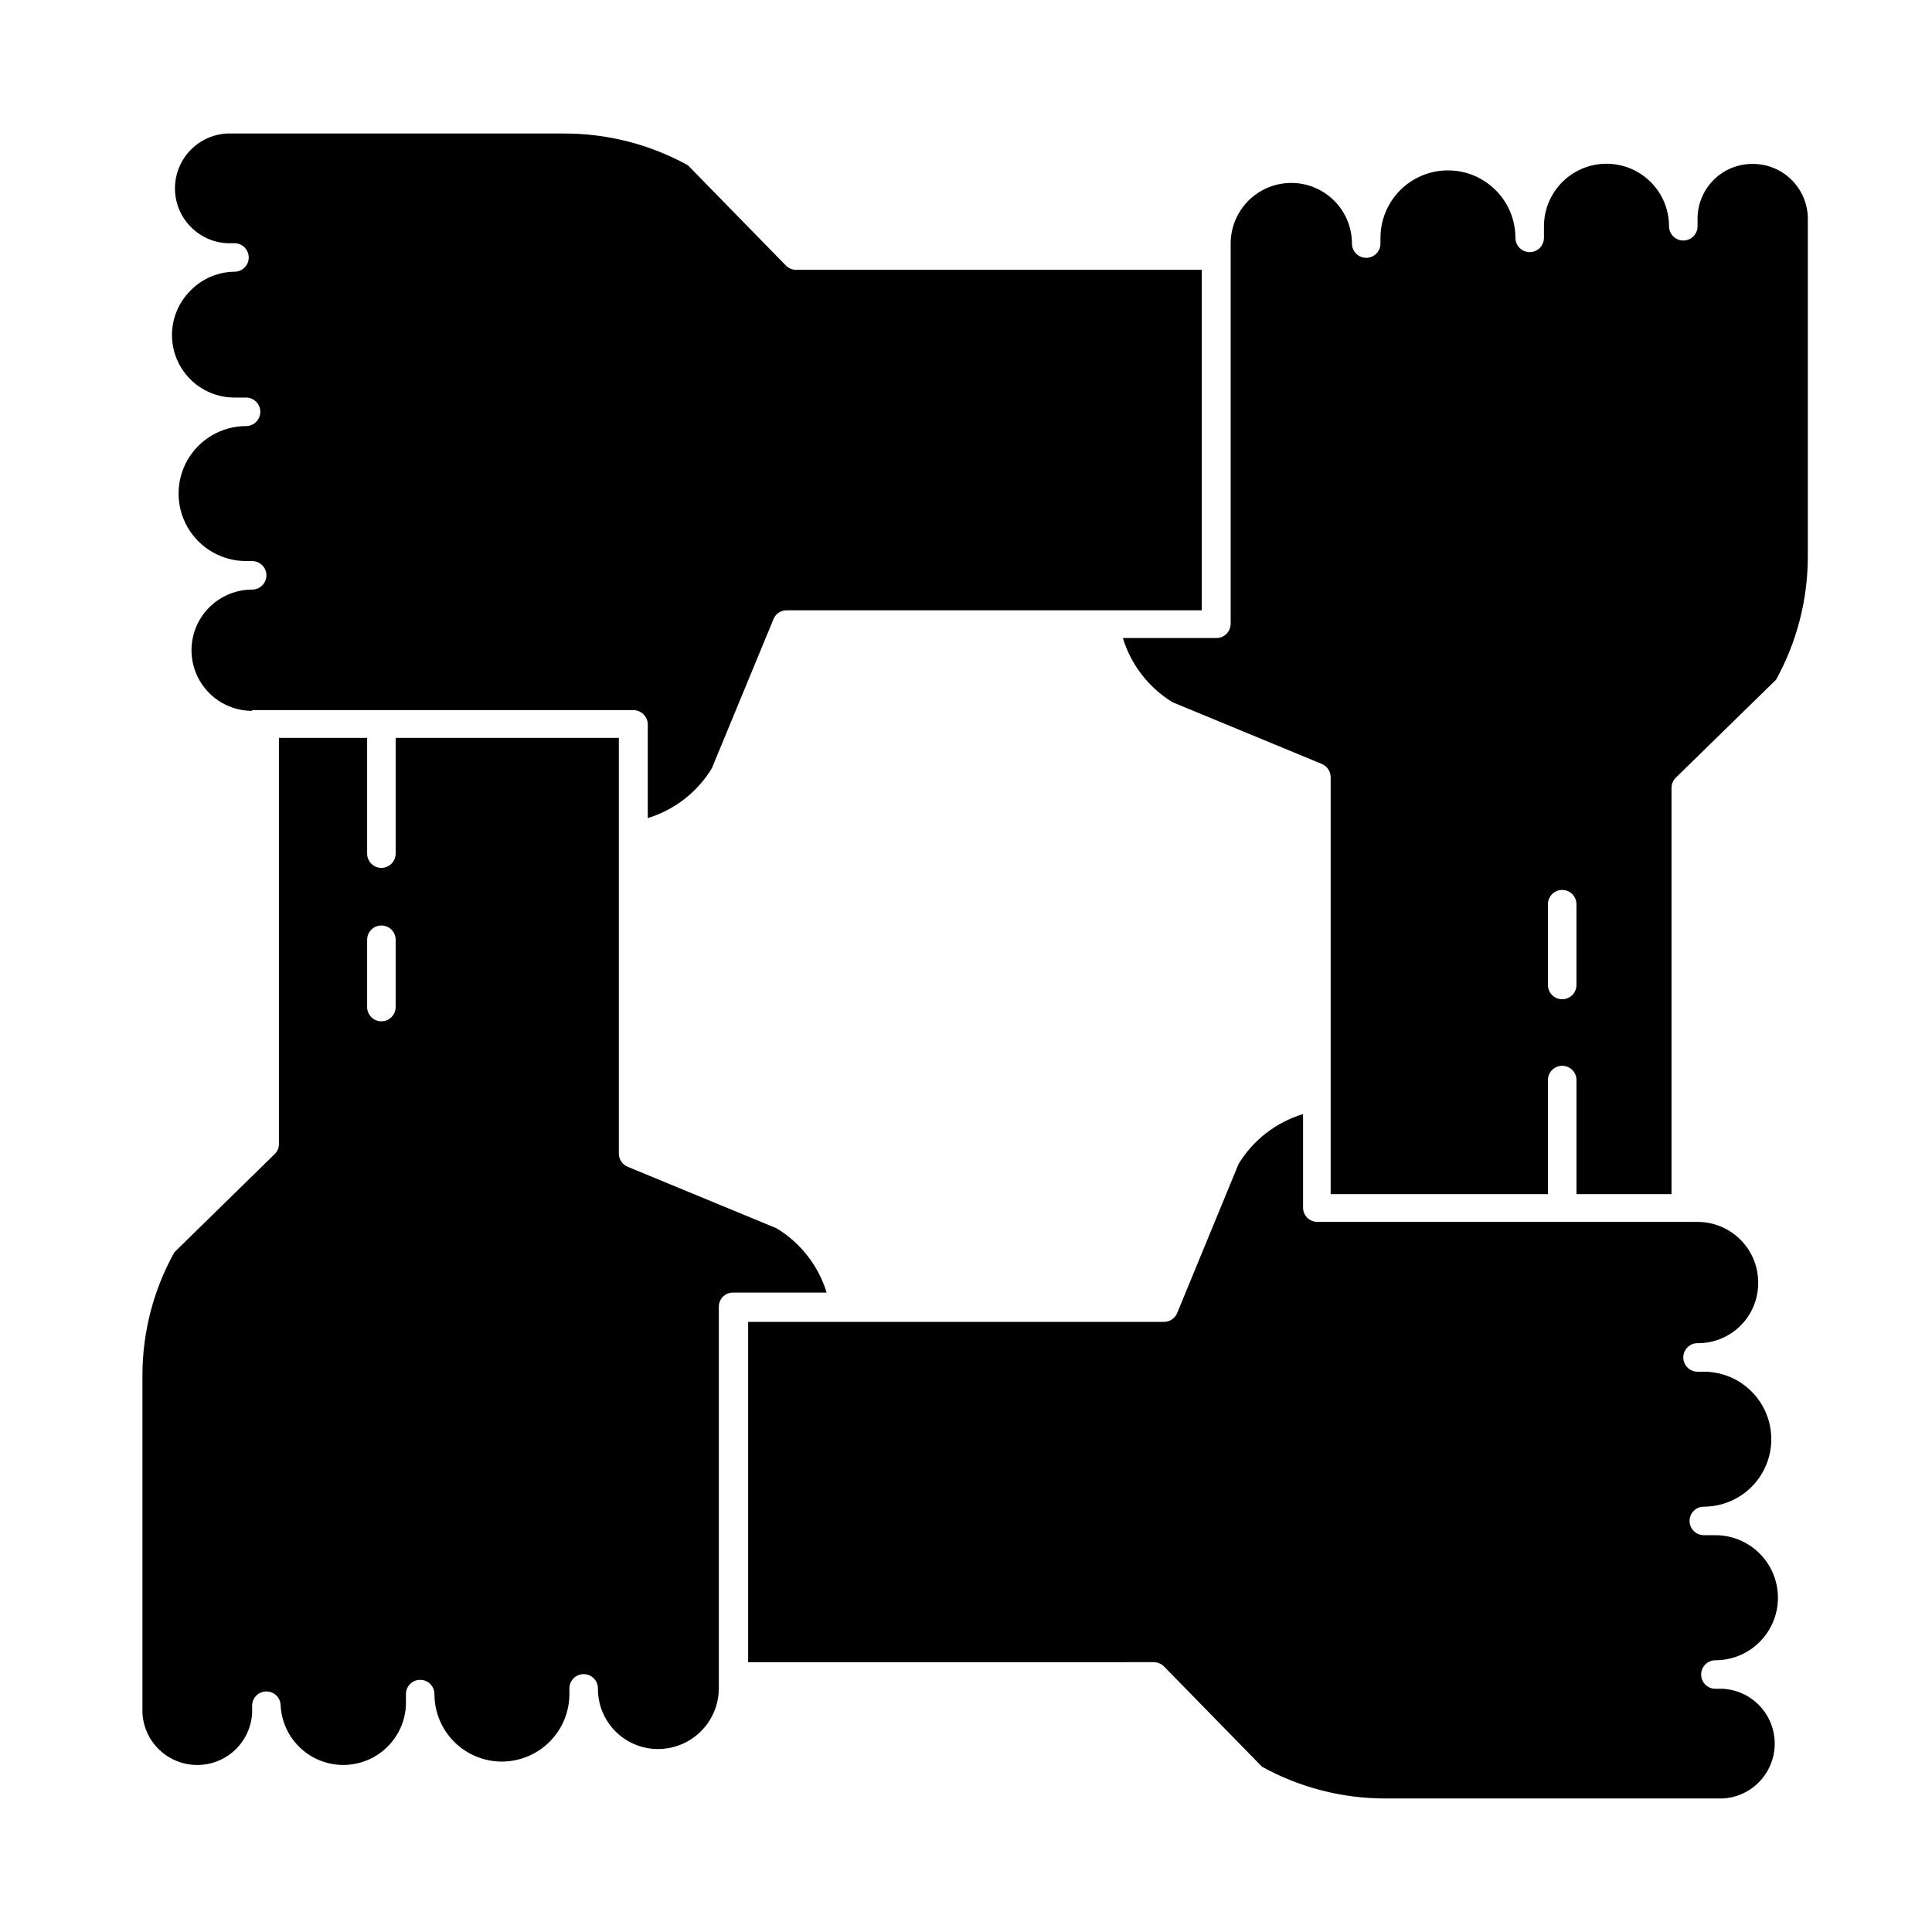
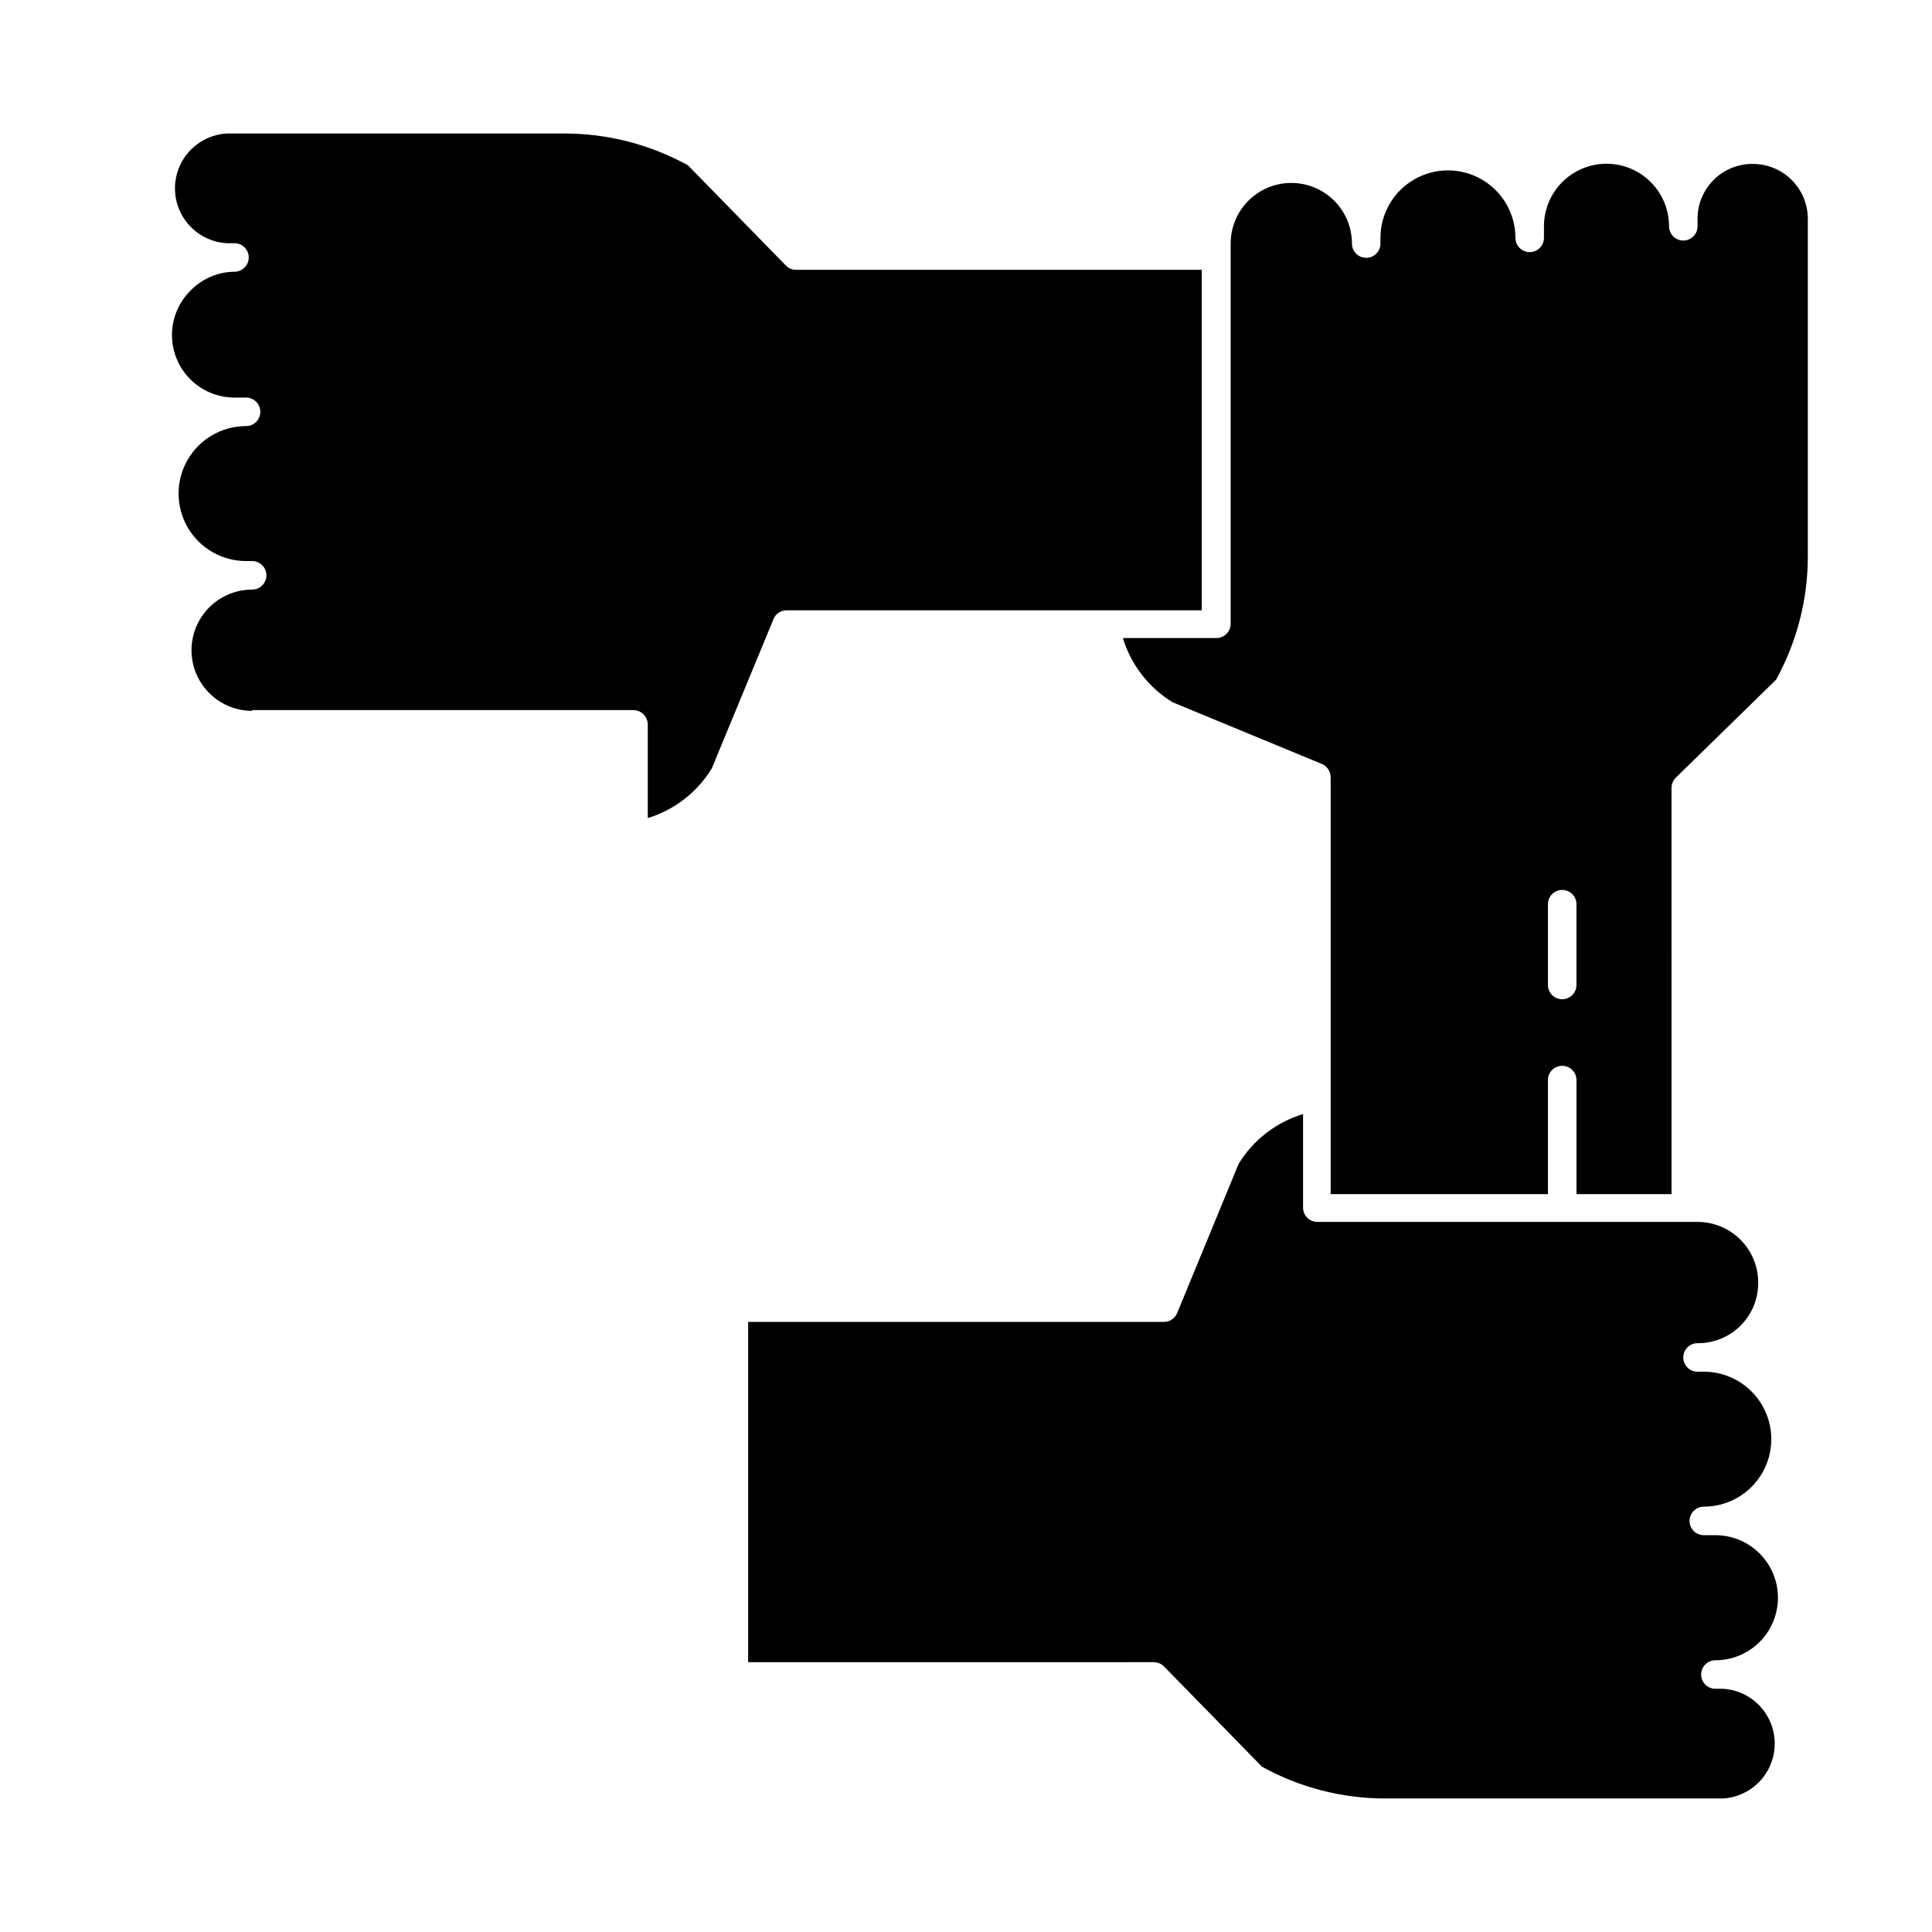
<svg xmlns="http://www.w3.org/2000/svg" fill="#000000" width="800px" height="800px" version="1.1" viewBox="144 144 512 512">
  <g>
    <path d="m608.38 187.44c-3.848 0-7.539 1.527-10.262 4.25-2.719 2.723-4.25 6.41-4.25 10.258v2.016c0 2.09-1.691 3.781-3.777 3.781-2.086 0-3.777-1.691-3.777-3.781 0-5.922-3.16-11.391-8.289-14.352-5.129-2.961-11.445-2.961-16.574 0-5.129 2.961-8.289 8.43-8.289 14.352v3.074c0 2.086-1.691 3.777-3.777 3.777-2.086 0-3.781-1.691-3.781-3.777 0-6.391-3.406-12.293-8.941-15.488-5.531-3.195-12.352-3.195-17.883 0-5.535 3.195-8.945 9.098-8.945 15.488v1.512c0 2.086-1.691 3.777-3.777 3.777-2.086 0-3.777-1.691-3.777-3.777 0-5.742-3.066-11.047-8.039-13.918-4.973-2.871-11.098-2.871-16.07 0-4.973 2.871-8.035 8.176-8.035 13.918v100.76c0 2.086-1.691 3.777-3.777 3.777h-24.789c2.16 7.106 6.859 13.168 13.199 17.031l39.5 16.324c1.41 0.582 2.344 1.945 2.367 3.473v110.54h57.586v-30.23c0-2.086 1.691-3.777 3.777-3.777 2.086 0 3.781 1.691 3.781 3.777v30.23h25.191l-0.004-107.61c-0.004-1.02 0.395-2 1.109-2.723l26.602-25.996c5.516-9.996 8.41-21.23 8.414-32.648v-89.527c-0.016-3.852-1.555-7.543-4.281-10.262-2.731-2.719-6.426-4.246-10.281-4.246zm-46.602 217.59c0 2.09-1.695 3.781-3.781 3.781-2.086 0-3.777-1.691-3.777-3.781v-21.41c0-2.086 1.691-3.777 3.777-3.777 2.086 0 3.781 1.691 3.781 3.777z" />
    <path d="m210.82 332.19h101.07c2.074 0.023 3.75 1.703 3.777 3.777v24.836c7.086-2.168 13.129-6.867 16.98-13.199l16.324-39.5-0.004 0.004c0.562-1.434 1.941-2.371 3.477-2.371h110.04v-90.23h-107.52c-1 0-1.961-0.398-2.668-1.109l-25.996-26.602c-10.016-5.519-21.266-8.418-32.699-8.414h-89.527c-4.988 0.297-9.48 3.129-11.895 7.504-2.414 4.379-2.414 9.688 0 14.062 2.414 4.379 6.906 7.211 11.895 7.504h2.066c2.086 0 3.777 1.691 3.777 3.781 0 2.086-1.691 3.777-3.777 3.777-4.414 0.047-8.625 1.859-11.688 5.039-3.117 3.102-4.867 7.316-4.875 11.715-0.004 4.398 1.738 8.617 4.844 11.73 3.106 3.113 7.32 4.863 11.719 4.867h3.074c2.086 0 3.777 1.691 3.777 3.777 0 2.09-1.691 3.781-3.777 3.781-6.391 0-12.297 3.406-15.492 8.941-3.191 5.535-3.191 12.352 0 17.887 3.195 5.531 9.102 8.941 15.492 8.941h1.613-0.004c2.09 0 3.781 1.691 3.781 3.777 0 2.086-1.691 3.781-3.781 3.781-5.738 0-11.047 3.062-13.918 8.035-2.871 4.973-2.871 11.098 0 16.07 2.871 4.973 8.18 8.035 13.918 8.035z" />
-     <path d="m334.5 490.33c-0.016-1.008 0.379-1.977 1.09-2.688 0.711-0.711 1.684-1.105 2.688-1.09h24.789c-2.172-7.113-6.891-13.176-13.25-17.031l-39.5-16.324c-1.402-0.586-2.312-1.957-2.316-3.477v-110.18h-59.148v30.684-0.004c0 2.086-1.691 3.777-3.777 3.777s-3.781-1.691-3.781-3.777v-30.68h-23.375v107.61c0.012 1.027-0.41 2.016-1.16 2.719l-26.551 25.996c-5.555 9.984-8.465 21.223-8.461 32.648v89.527c0.293 4.988 3.125 9.48 7.5 11.895 4.379 2.41 9.688 2.41 14.066 0 4.375-2.414 7.207-6.906 7.5-11.895v-2.016c0-2.086 1.691-3.777 3.781-3.777 2.086 0 3.777 1.691 3.777 3.777 0.316 5.715 3.547 10.863 8.555 13.633 5.008 2.769 11.086 2.769 16.094 0 5.008-2.769 8.238-7.918 8.555-13.633v-3.074c0-2.086 1.691-3.777 3.777-3.777 2.086 0 3.777 1.691 3.777 3.777 0 4.742 1.887 9.293 5.238 12.648 3.356 3.352 7.902 5.238 12.648 5.238 4.738-0.016 9.281-1.902 12.633-5.254 3.348-3.352 5.238-7.894 5.25-12.633v-1.512c0-2.086 1.691-3.777 3.781-3.777 2.086 0 3.777 1.691 3.777 3.777-0.039 4.277 1.641 8.387 4.664 11.41 3.019 3.023 7.133 4.703 11.406 4.664 4.242-0.043 8.297-1.75 11.285-4.758 2.988-3.008 4.672-7.074 4.688-11.316zm-85.648-79.453c0 2.09-1.691 3.781-3.777 3.781s-3.781-1.691-3.781-3.781v-17.832c0-2.086 1.695-3.781 3.781-3.781s3.777 1.695 3.777 3.781z" />
    <path d="m593.86 467.81h-100.76c-2.086 0-3.777-1.691-3.777-3.781v-24.785c-7.125 2.148-13.203 6.848-17.078 13.199l-16.273 39.5c-0.574 1.418-1.945 2.356-3.477 2.367h-110.23v90.184l107.46-0.004c1.02 0 1.996 0.398 2.723 1.109l25.996 26.602c9.996 5.516 21.23 8.41 32.648 8.414h89.527c4.988-0.293 9.477-3.129 11.891-7.504 2.414-4.375 2.414-9.688 0-14.062-2.414-4.379-6.902-7.211-11.891-7.504h-2.016c-2.09 0-3.781-1.691-3.781-3.777 0-2.09 1.691-3.781 3.781-3.781 5.922 0 11.391-3.156 14.352-8.285s2.961-11.449 0-16.578c-2.961-5.125-8.43-8.285-14.352-8.285h-3.074c-2.086 0-3.777-1.691-3.777-3.781 0-2.086 1.691-3.777 3.777-3.777 6.391 0 12.293-3.41 15.488-8.941 3.195-5.535 3.195-12.352 0-17.887-3.195-5.531-9.098-8.941-15.488-8.941h-1.664c-2.086 0-3.777-1.691-3.777-3.777 0-2.09 1.691-3.781 3.777-3.781 4.277 0.043 8.387-1.637 11.41-4.66 3.023-3.023 4.703-7.137 4.664-11.41 0-4.262-1.695-8.352-4.707-11.363-3.016-3.016-7.106-4.707-11.367-4.707z" />
  </g>
</svg>